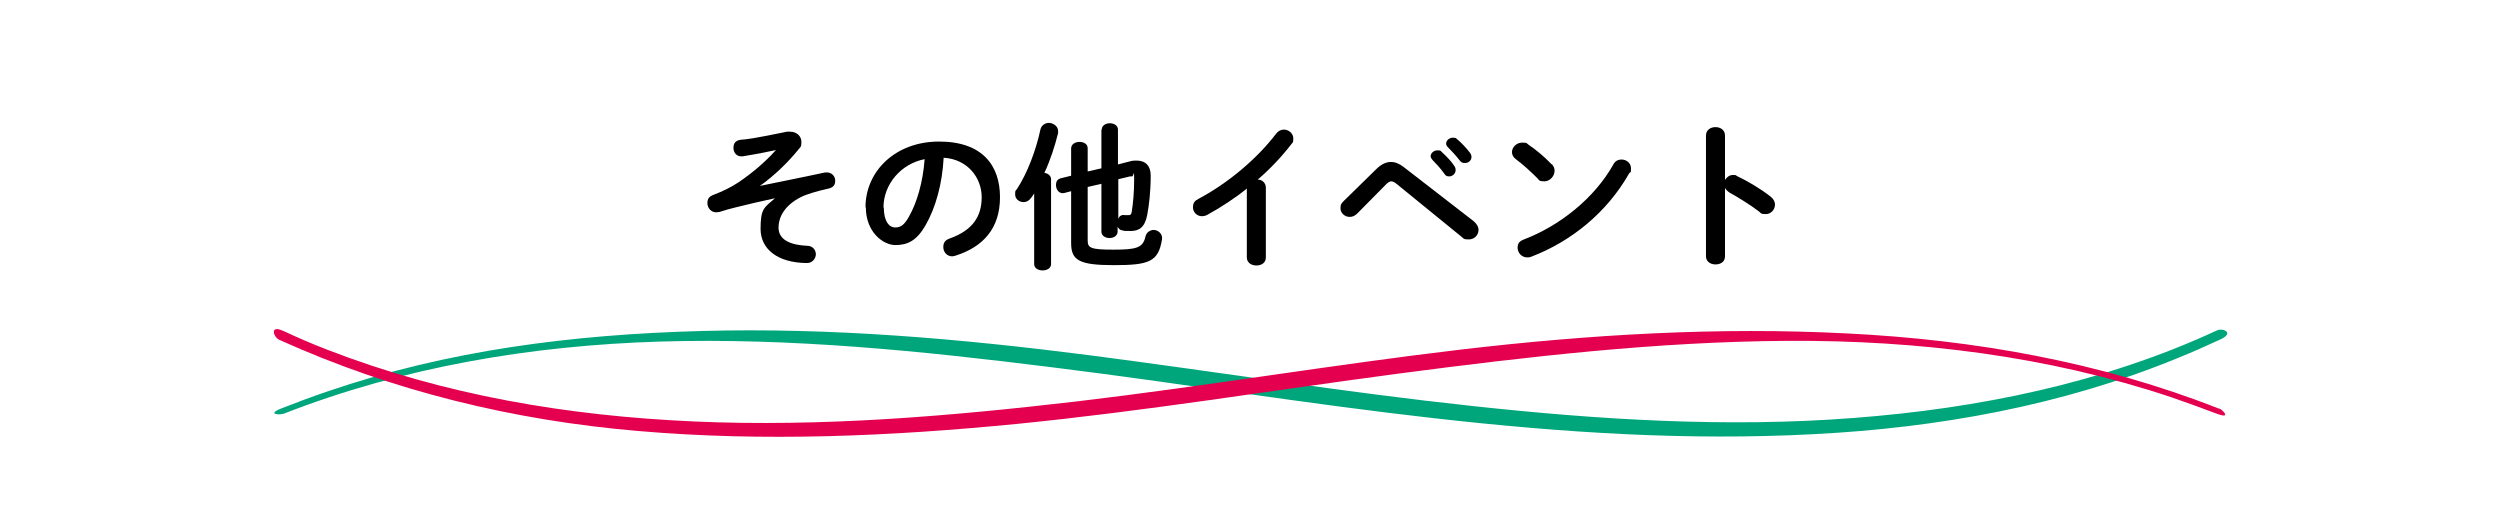
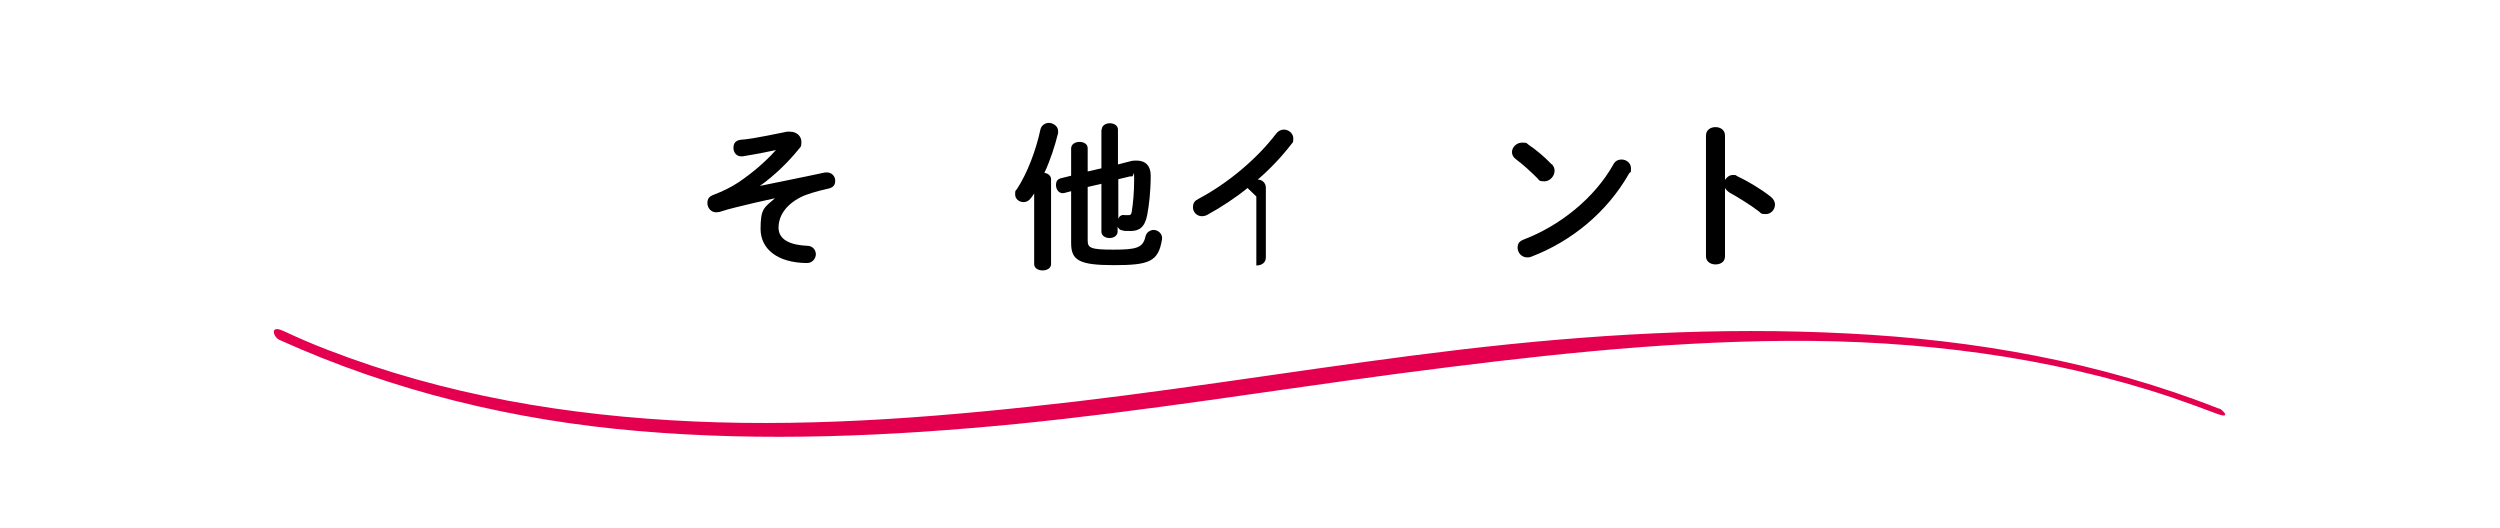
<svg xmlns="http://www.w3.org/2000/svg" id="_レイヤー_1" data-name="レイヤー 1" width="710" height="150" version="1.1" viewBox="0 0 710 150">
  <defs>
    <style>
      .cls-1 {
        fill: #000;
      }

      .cls-1, .cls-2, .cls-3 {
        stroke-width: 0px;
      }

      .cls-2 {
        fill: #00a67b;
      }

      .cls-3 {
        fill: #e4004f;
      }
    </style>
  </defs>
  <g>
-     <path class="cls-2" d="M80.3,117.6c34.2-13.4,70.7-19.5,107.3-20.6,37.1-1.1,74.3,2.7,111.1,7.3,36.3,4.5,72.4,10.4,108.8,14.5s71.7,6.4,107.7,4.5c35.1-1.8,70.3-8.1,103-21.5,4.2-1.7,8.3-3.5,12.4-5.4s.7-3.3-.9-2.6c-32.3,15-67.9,22.2-103.2,24.9-36.1,2.8-72.4.5-108.4-3.4-36.3-3.9-72.3-9.7-108.6-14.4-36.6-4.7-73.3-7.9-110.2-6.9s-72.2,5.5-106.4,17.2c-4.4,1.5-8.7,3.1-13,4.8s-.4,1.9.5,1.5h0Z" />
    <path class="cls-3" d="M630.3,116.1c-33.7-13.3-69.5-19.6-105.6-21.4-36.8-1.9-73.4.3-110,4.6-36.4,4.3-72.5,10.4-108.9,14.7-36,4.2-72.4,7.3-108.6,5.7s-71-7.5-104.3-20.4c-4.2-1.6-8.3-3.4-12.4-5.3s-2.8,1.8-1.2,2.5c32.3,14.6,66.6,22.9,101.9,25.9,35.8,3.1,71.8,1.5,107.5-2,36.3-3.6,72.3-9.5,108.5-14.3,36.6-4.8,73.6-9.1,110.6-9.3,36.8-.2,73.8,4.3,108.8,16,4.4,1.5,8.7,3.1,13,4.7s1.6-1.1.7-1.5h0Z" />
  </g>
  <g>
    <path class="cls-1" d="M220.4,42.6c-5,1.1-7.8,1.5-9.5,1.8-1.7.2-2.6-1.1-2.6-2.4s.6-2.1,2-2.3c1.7-.1,4.5-.5,13.2-2.3.3,0,.6,0,.9,0,1.9,0,3.2,1.3,3.2,2.9s-.3,1.4-.8,2.1c-2.9,3.6-7,7.6-11,10.4h0c5.7-1.2,11-2.2,18.4-3.8,1.9-.3,3,1,3,2.3s-.6,2-2.1,2.3c-3.1.7-5.9,1.5-7.7,2.4-4.7,2.4-6.3,5.8-6.3,8.6s2.1,4.9,8.1,5.2c1.7,0,2.5,1.3,2.5,2.4s-.9,2.6-2.7,2.5c-8.1-.1-13-3.9-13-9.7s1-6,4.1-8.7h0c-3.7.8-7.2,1.6-11.2,2.6-1.6.4-3.1.8-4.6,1.3-.3,0-.6.1-.9.1-1.5,0-2.5-1.3-2.5-2.6s.5-1.9,1.8-2.4c2.4-.9,4.9-2.1,7-3.5,4-2.7,7.6-5.8,10.4-8.9h0Z" />
-     <path class="cls-1" d="M245.8,58.9c0-10.3,8.5-18.7,20.9-18.7s17.3,6.9,17.3,15.8-4.8,14.1-12.6,16.6c-.4.1-.7.2-1,.2-1.5,0-2.5-1.3-2.5-2.6s.5-2,1.9-2.5c6.4-2.3,9-6.2,9-11.7s-4-10.8-10.8-11.2c-.4,7.5-2.3,14.2-5.1,19.1-2.5,4.4-5.1,5.7-8.6,5.7s-8.4-3.7-8.4-10.7ZM251,58.9c0,4.1,1.6,5.7,3.2,5.7s2.6-.7,3.9-3c2.3-4,4-9.8,4.5-16.4-6.7,1.3-11.7,7.1-11.7,13.8Z" />
    <path class="cls-1" d="M293.8,54.8c-.3.5-.6.9-.9,1.3-.6.9-1.4,1.3-2.2,1.3-1.3,0-2.4-.9-2.4-2.2s.1-.9.5-1.5c2.9-4.4,5.4-10.9,6.7-17,.3-1.2,1.4-1.8,2.4-1.8s2.6.8,2.6,2.3,0,.4,0,.6c-.9,3.6-2.2,7.7-3.9,11.3,1,.1,1.9.8,1.9,1.8v24.1c0,1.2-1.2,1.8-2.4,1.8s-2.4-.6-2.4-1.8v-20.2ZM312.9,36.8c0-1.2,1.2-1.8,2.3-1.8s2.3.6,2.3,1.8v9.9l3.5-.9c.7-.2,1.3-.2,1.8-.2,2.6,0,4,1.6,4,4.2,0,4.8-.5,8.6-1,11.3-.7,3.5-2.3,4.5-4.7,4.5s-1.6,0-2.4-.2c-.6,0-1-.5-1.3-1v1.4c0,1.2-1.2,1.8-2.3,1.8s-2.3-.6-2.3-1.8v-13.6l-3.9.9v15.2c0,2.1.8,2.6,7.3,2.6s8.4-.5,9.1-3.7c.3-1.3,1.4-1.9,2.4-1.9s2.6,1,2.3,2.7c-1,6.4-3.8,7.3-13.7,7.3s-12.1-1.4-12.1-6.3v-14.7l-1.9.5c-1.5.4-2.4-1-2.4-2.2s.5-1.8,1.5-2l2.8-.7v-7.7c0-1.3,1.2-1.9,2.4-1.9s2.3.6,2.3,1.8v6.6l3.9-.9v-11ZM317.6,62.1c.3-.7.9-1.2,1.9-1,.3,0,.6,0,1,0s.8-.1.9-.9c.4-2.3.7-5.7.7-9.2s-.1-.9-.6-.9-.4,0-.6,0l-3.3.8v11Z" />
-     <path class="cls-1" d="M354.3,53.4c-3.7,3-7.6,5.5-11.4,7.6-.5.3-1.1.4-1.6.4-1.4,0-2.5-1.2-2.5-2.5s.5-1.9,1.7-2.5c8.1-4.3,16.4-11.2,21.9-18.4.6-.8,1.4-1.2,2.2-1.2,1.4,0,2.7,1.1,2.7,2.5s-.2,1.1-.6,1.7c-2.7,3.5-5.9,6.9-9.5,10,1.2,0,2.3.9,2.3,2.3v19.8c0,1.6-1.3,2.3-2.7,2.3s-2.7-.8-2.7-2.3v-19.6Z" />
-     <path class="cls-1" d="M391.1,47.8c1.3-1.2,2.6-1.8,3.9-1.8s2.4.5,3.6,1.4l19.9,15.4c.9.8,1.4,1.6,1.4,2.5,0,1.5-1.2,2.7-2.8,2.7s-1.4-.3-2.2-.9l-18.3-14.9c-.6-.5-1.1-.7-1.5-.7s-.9.3-1.5.9l-8.1,8.2c-.7.7-1.4,1-2.2,1-1.4,0-2.6-1.1-2.6-2.4s.3-1.4.9-2.1l9.5-9.3ZM406.3,44.4c0-.9.9-1.7,1.9-1.7s.9.1,1.3.5c1.2,1.1,2.6,2.5,3.5,3.9.3.4.4.8.4,1.2,0,1-.9,1.8-1.8,1.8s-1.1-.3-1.5-.9c-1.1-1.5-2.3-2.8-3.3-3.8-.3-.4-.5-.7-.5-1ZM410.7,40.8c0-.9.9-1.7,1.9-1.7s.9.2,1.3.5c1.2,1,2.5,2.4,3.5,3.7.4.5.5.9.5,1.3,0,1-.9,1.7-1.8,1.7s-1.1-.2-1.6-.8c-1-1.3-2.3-2.7-3.3-3.7-.4-.4-.5-.7-.5-1.1Z" />
+     <path class="cls-1" d="M354.3,53.4c-3.7,3-7.6,5.5-11.4,7.6-.5.3-1.1.4-1.6.4-1.4,0-2.5-1.2-2.5-2.5s.5-1.9,1.7-2.5c8.1-4.3,16.4-11.2,21.9-18.4.6-.8,1.4-1.2,2.2-1.2,1.4,0,2.7,1.1,2.7,2.5s-.2,1.1-.6,1.7c-2.7,3.5-5.9,6.9-9.5,10,1.2,0,2.3.9,2.3,2.3v19.8c0,1.6-1.3,2.3-2.7,2.3v-19.6Z" />
    <path class="cls-1" d="M440.7,46.6c.6.6.8,1.3.8,1.9,0,1.5-1.3,3-2.9,3s-1.4-.3-2-.9c-2-2-4.1-3.9-6.1-5.4-.8-.6-1.1-1.3-1.1-2,0-1.4,1.3-2.7,2.9-2.7s1.2.2,1.8.6c2.1,1.4,4.5,3.4,6.6,5.6ZM460.5,45.3c1.4,0,2.7,1,2.7,2.5s-.1.9-.5,1.4c-6.4,11.3-16.6,19.4-27.8,23.7-.5.2-.9.2-1.2.2-1.6,0-2.7-1.4-2.7-2.7s.5-1.9,1.8-2.4c10.2-3.9,20-11.7,25.4-21.3.5-1,1.4-1.4,2.3-1.4Z" />
    <path class="cls-1" d="M489.9,51.1c.5-.8,1.3-1.4,2.2-1.4s.8,0,1.2.3c2.8,1.3,6.7,3.6,9.5,5.8.9.7,1.3,1.5,1.3,2.3,0,1.4-1.1,2.7-2.6,2.7s-1.3-.2-1.9-.7c-2.6-2-6.4-4.3-8.4-5.4-.6-.4-1-.8-1.3-1.3v19.4c0,1.6-1.3,2.3-2.7,2.3s-2.7-.8-2.7-2.3v-34.3c0-1.6,1.3-2.4,2.7-2.4s2.7.8,2.7,2.4v12.6Z" />
  </g>
</svg>